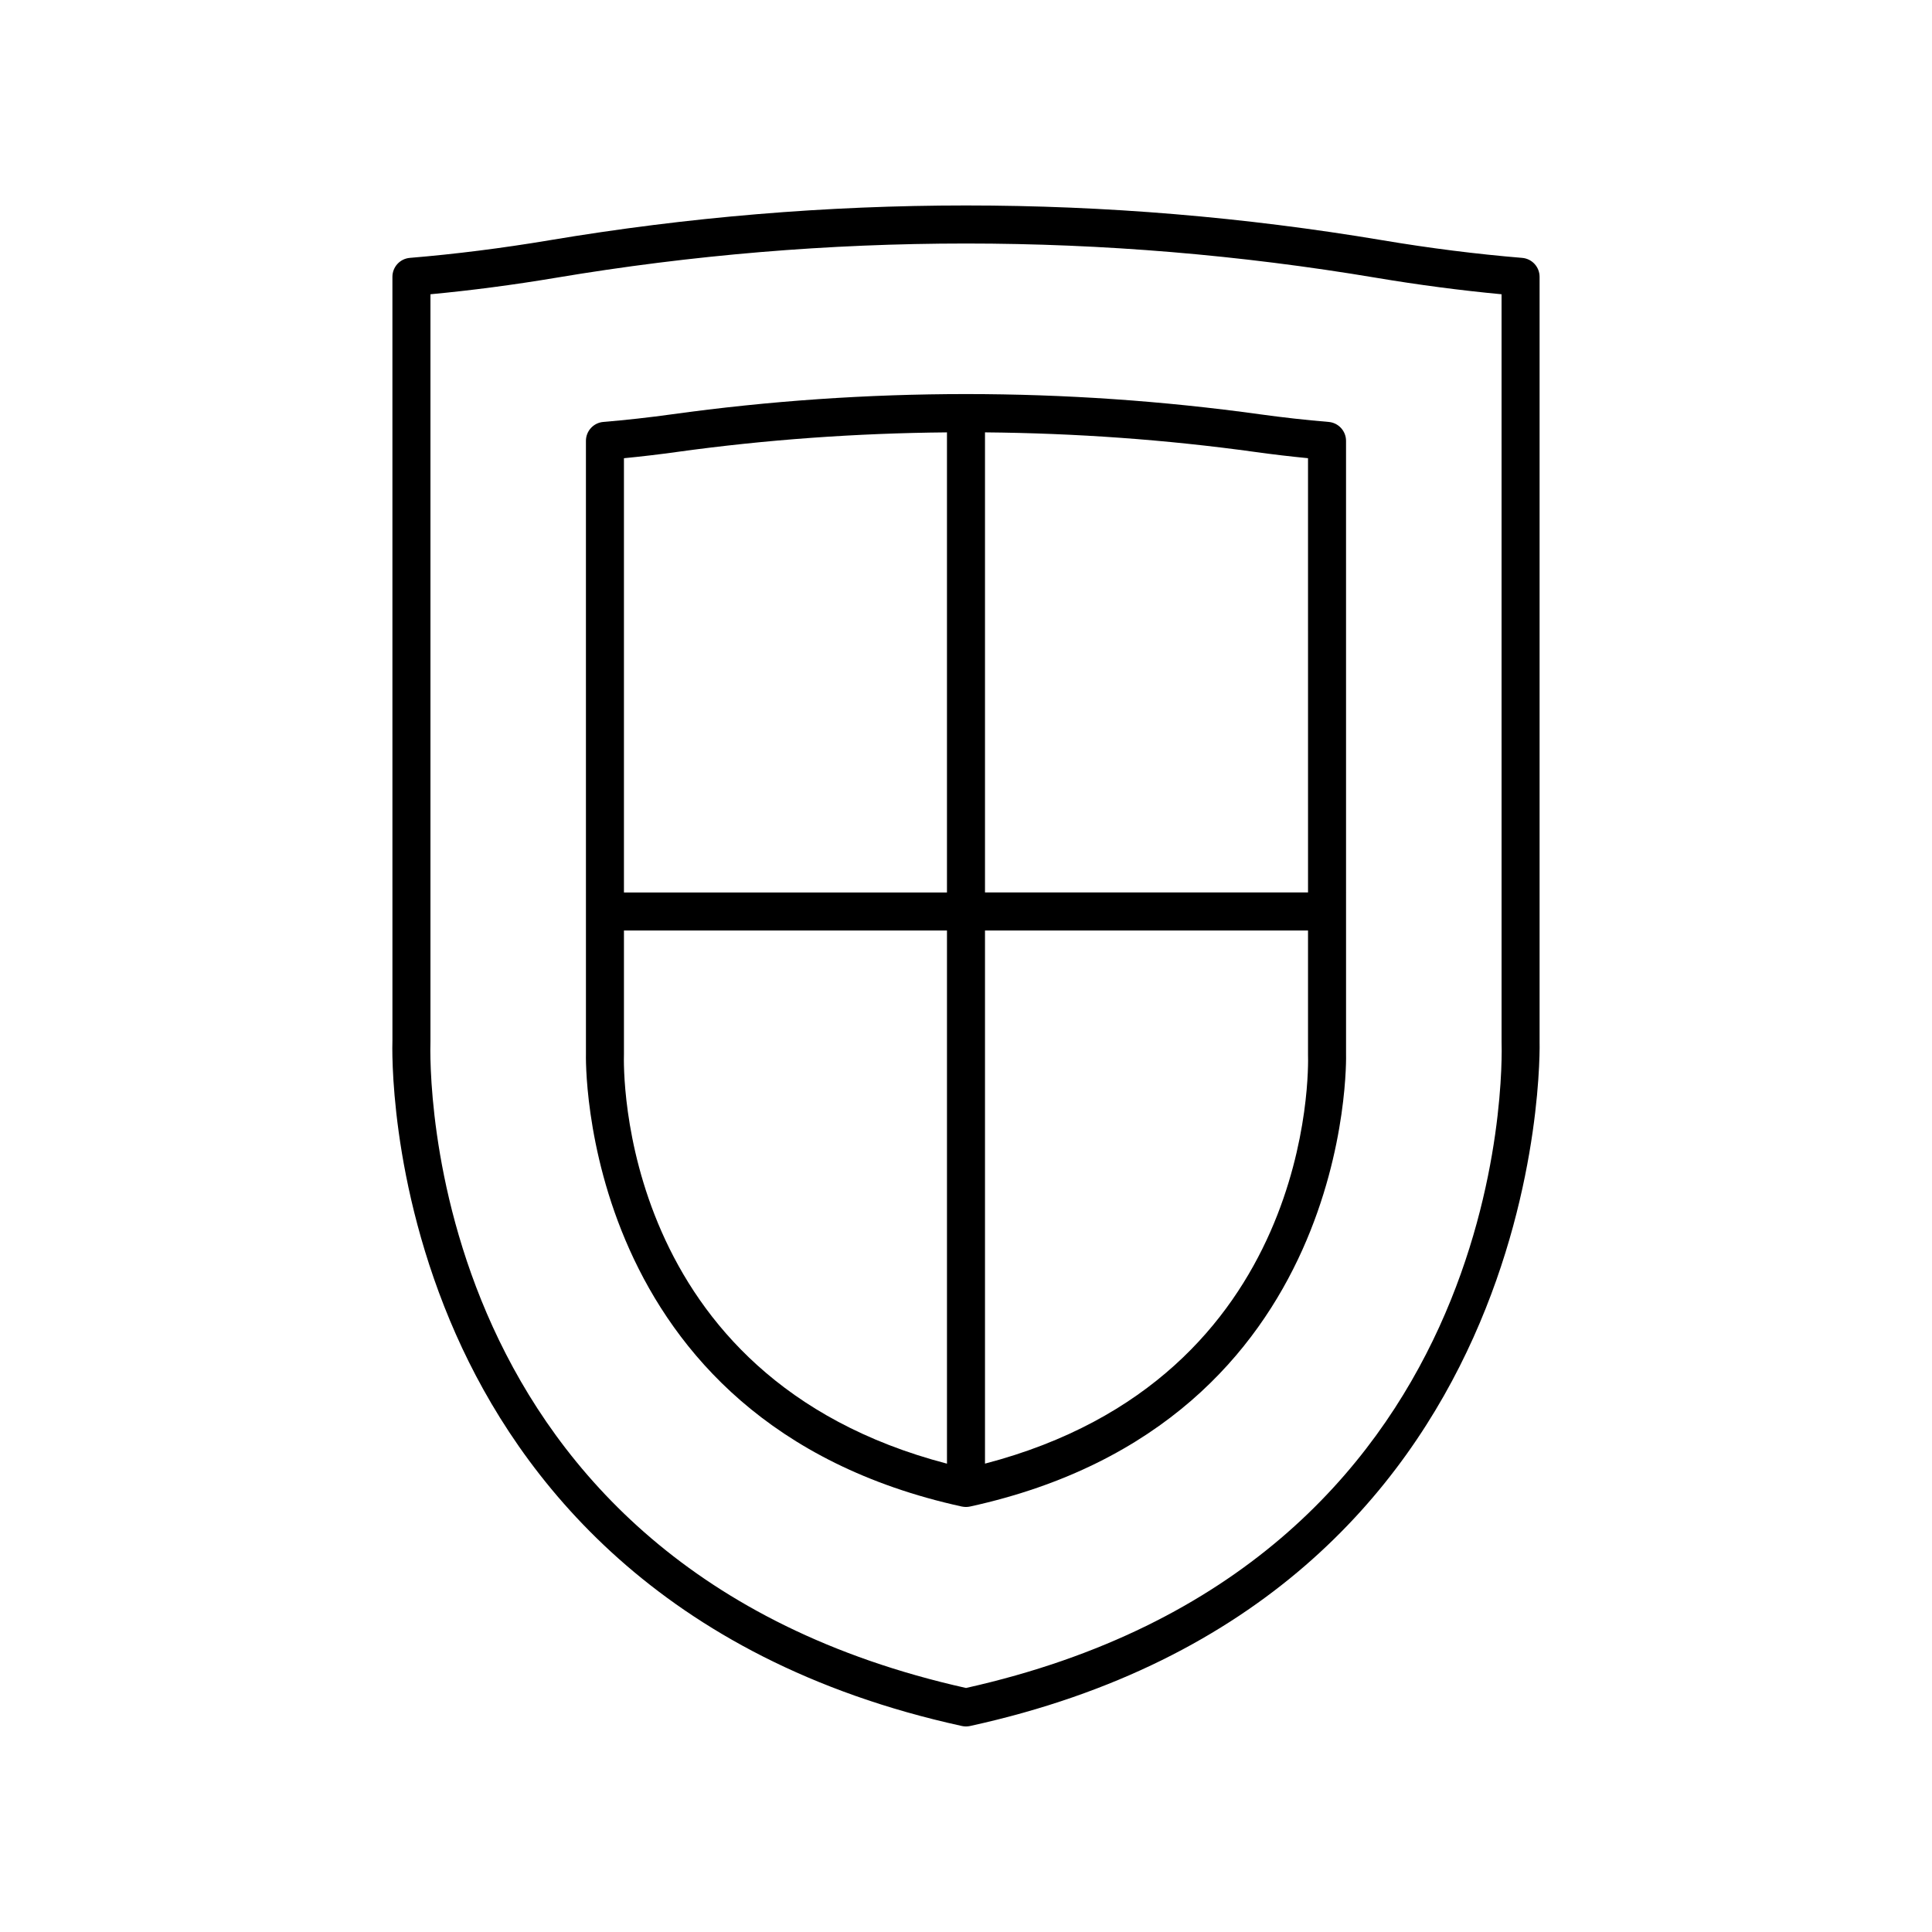
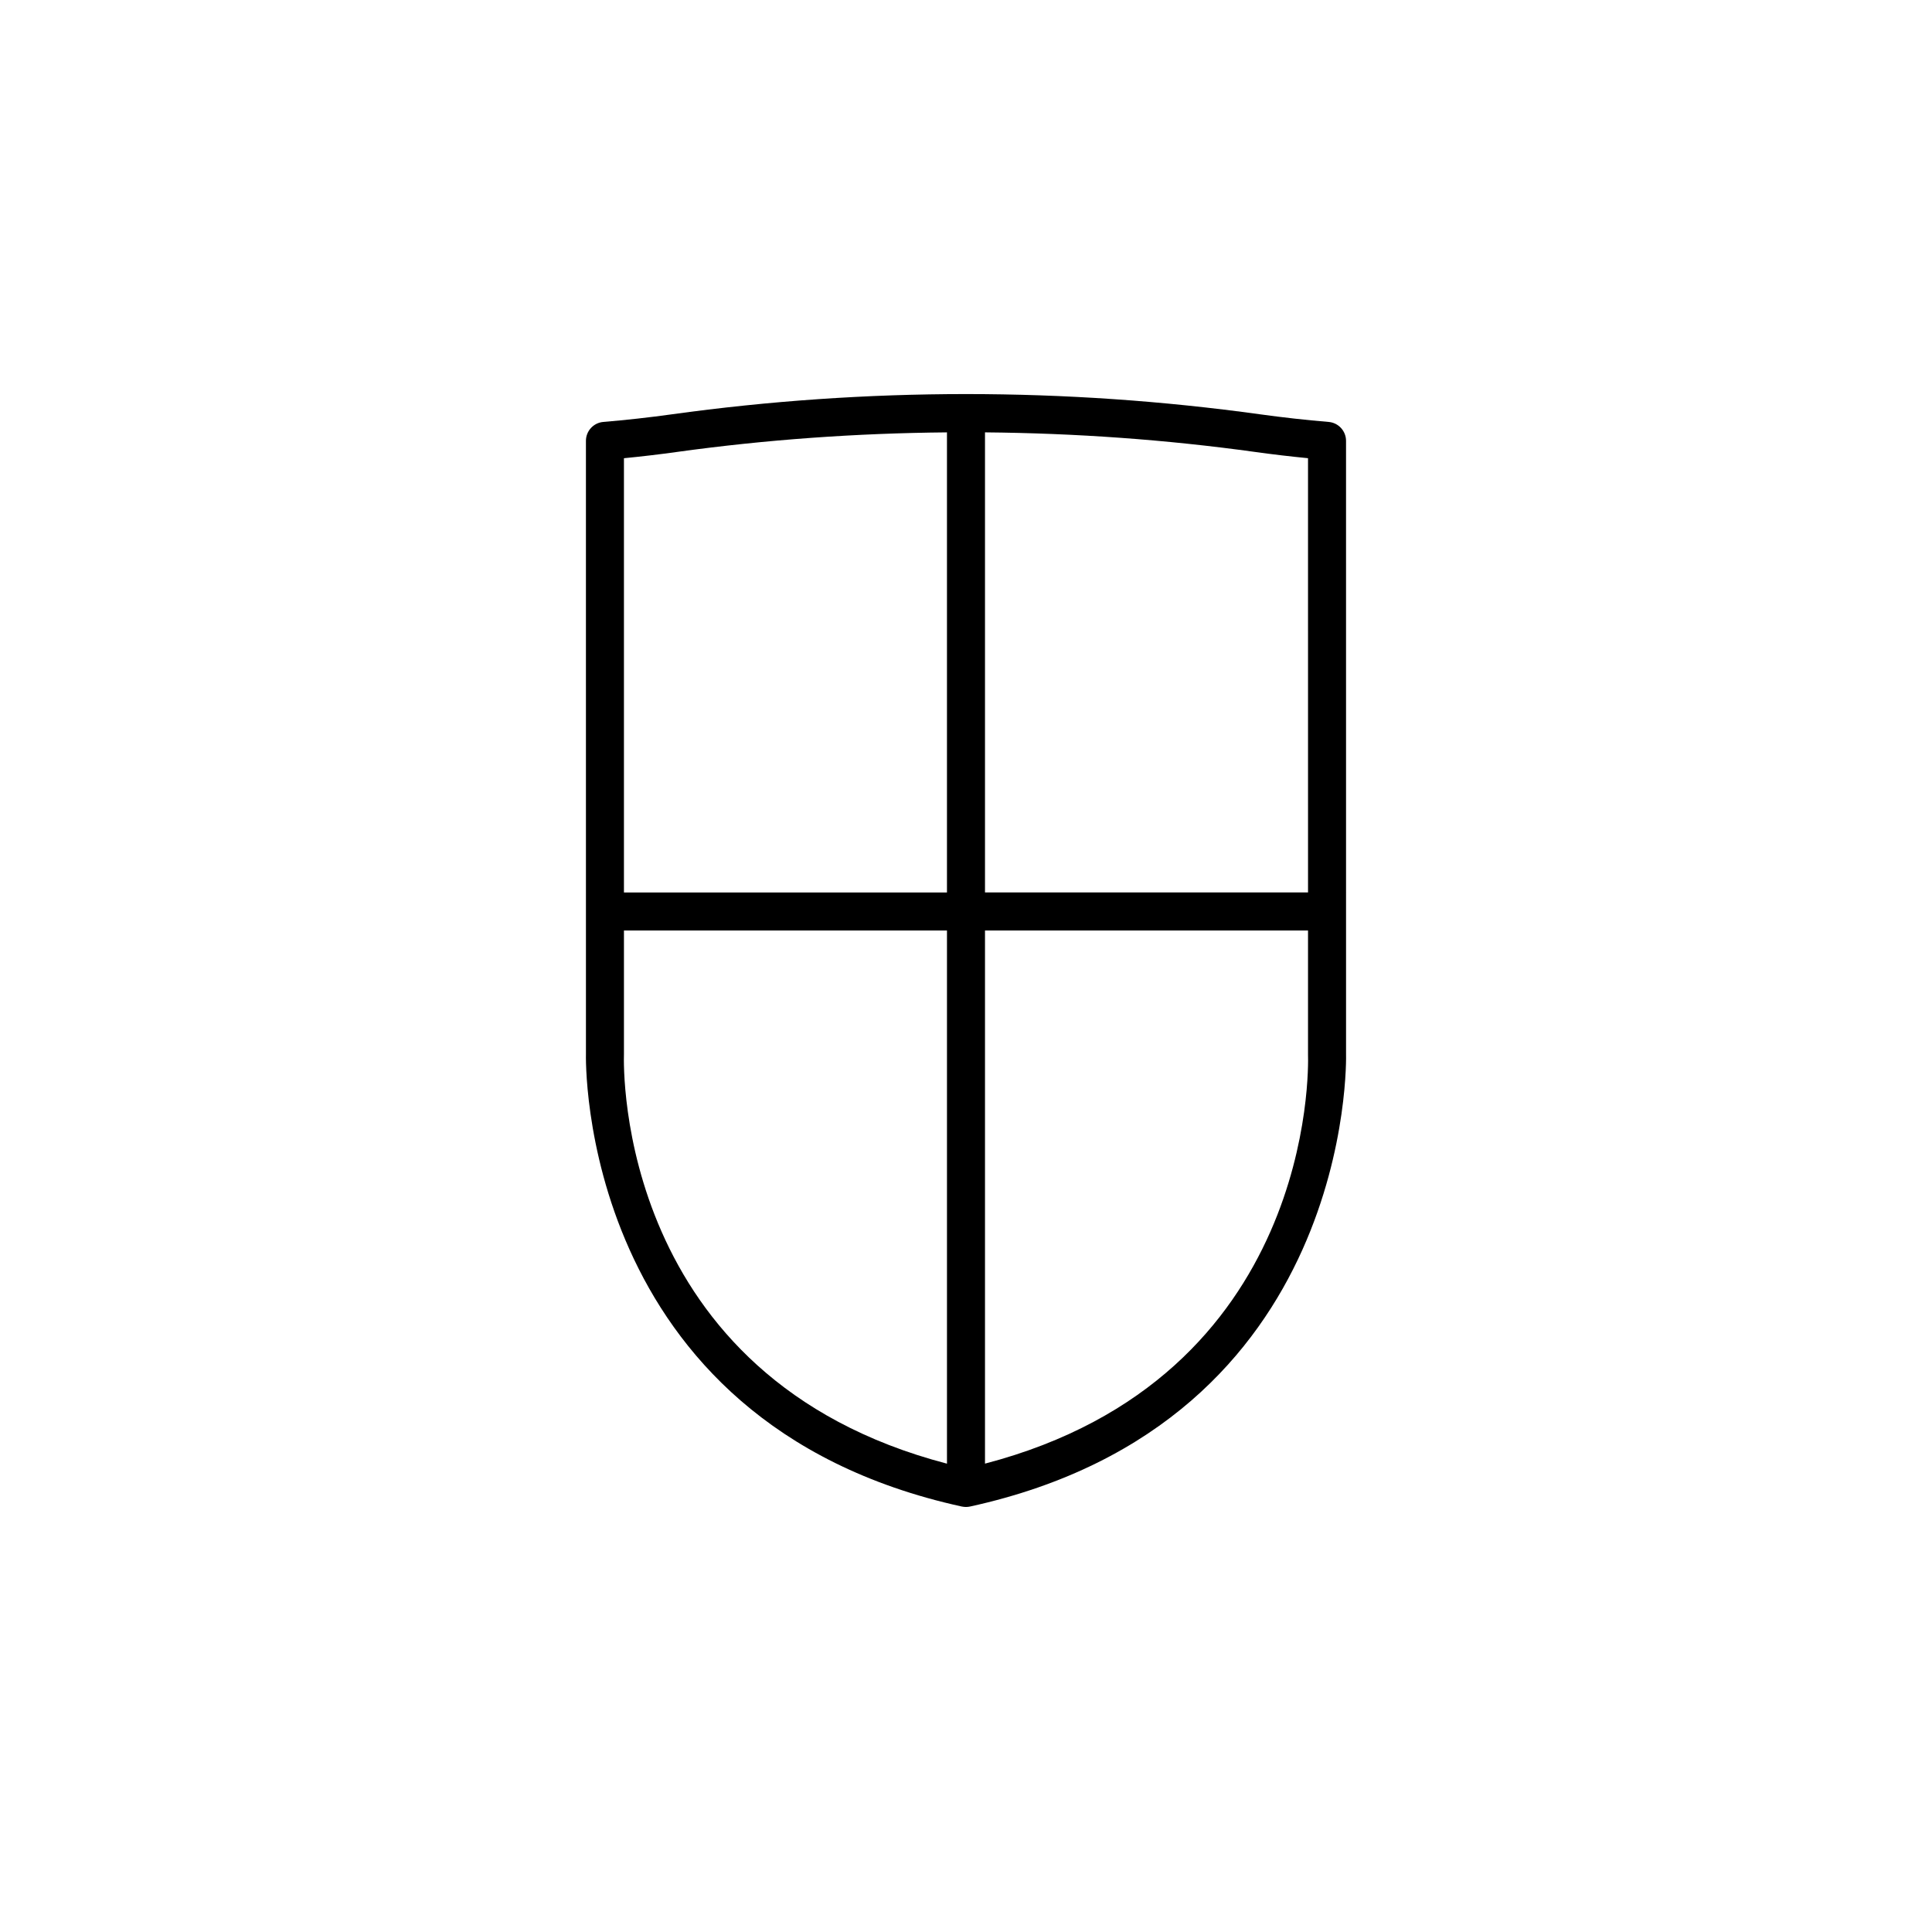
<svg xmlns="http://www.w3.org/2000/svg" fill="#000000" width="800px" height="800px" version="1.1" viewBox="144 144 512 512">
  <g>
-     <path d="m264.87 497.73c16.648 37.551 53.418 86.023 134.05 103.68 0.352 0.078 0.719 0.117 1.078 0.117s0.723-0.039 1.078-0.117c154.43-33.809 150.98-180.25 150.93-181.55v-202.5c0-2.621-2.012-4.805-4.625-5.019-12.016-0.992-24.461-2.562-36.984-4.668-73.258-12.297-147.54-12.297-220.79 0-12.527 2.102-24.973 3.672-36.988 4.668-2.613 0.215-4.625 2.398-4.625 5.019l0.004 202.32c-0.055 1.508-1.121 37.457 16.867 78.047zm-6.797-77.867v-197.88c10.848-1.02 21.996-2.481 33.207-4.363 72.137-12.113 145.3-12.113 217.45 0 11.203 1.879 22.348 3.344 33.199 4.363l0.004 198.06c0.191 5.668 3.074 138.89-141.93 171.29-145-32.398-142.12-165.62-141.93-171.46z" />
    <path d="m398.92 543.25c0.352 0.074 0.719 0.113 1.078 0.113s0.723-0.039 1.078-0.117c101.96-22.32 99.668-119.12 99.641-119.91l-0.004-162.5c0-2.621-2.008-4.805-4.621-5.019-5.914-0.492-11.984-1.168-18.047-2.004-51.789-7.172-104.31-7.172-156.1 0-6.062 0.84-12.133 1.512-18.047 2.004-2.613 0.215-4.621 2.402-4.621 5.019l0.004 162.32c-0.031 0.977-2.324 97.773 99.641 120.1zm-89.566-119.91v-32.742h85.605v141.29c-87.363-22.832-85.727-104.81-85.605-108.54zm95.68 108.54v-141.29h85.605v32.918c0.121 3.555 1.758 85.535-85.605 108.37zm85.605-266.45 0.004 115.08h-85.609v-121.93c23.938 0.215 47.863 1.906 71.637 5.199 4.668 0.648 9.352 1.199 13.969 1.648zm-167.32-1.648c23.773-3.293 47.699-4.984 71.637-5.199v121.93h-85.605v-115.08c4.617-0.449 9.301-1 13.969-1.648z" />
  </g>
</svg>